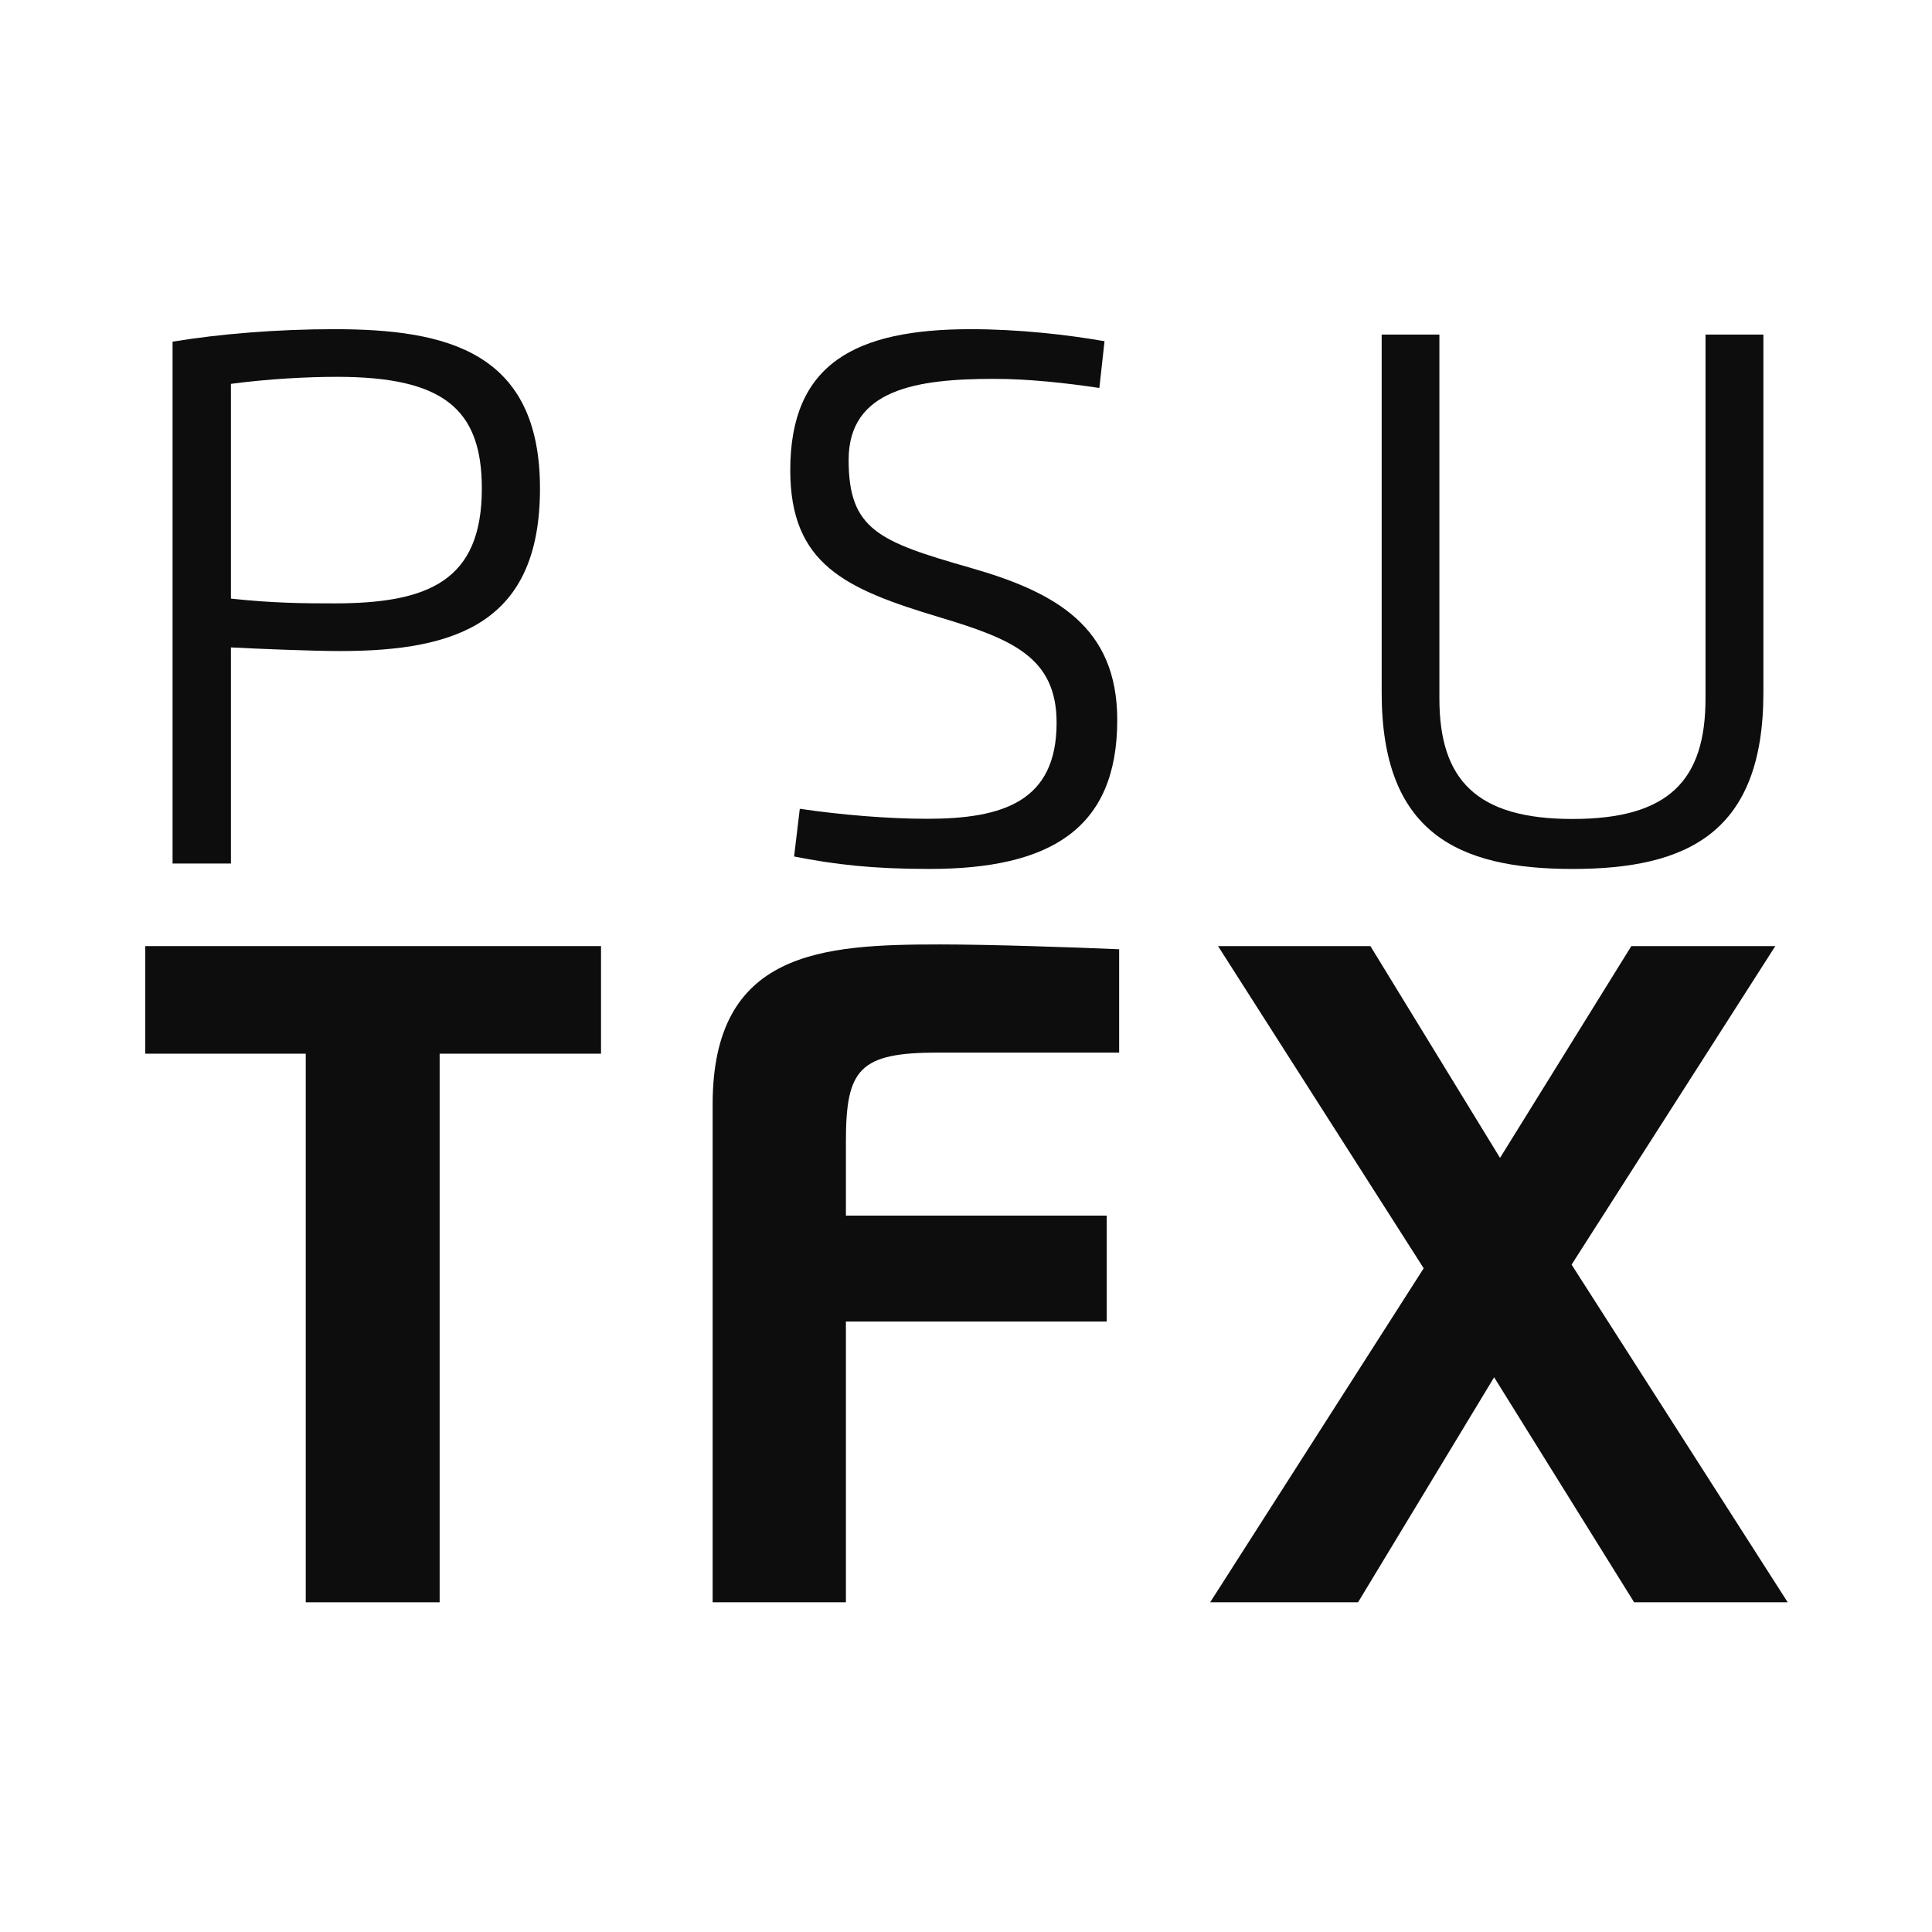
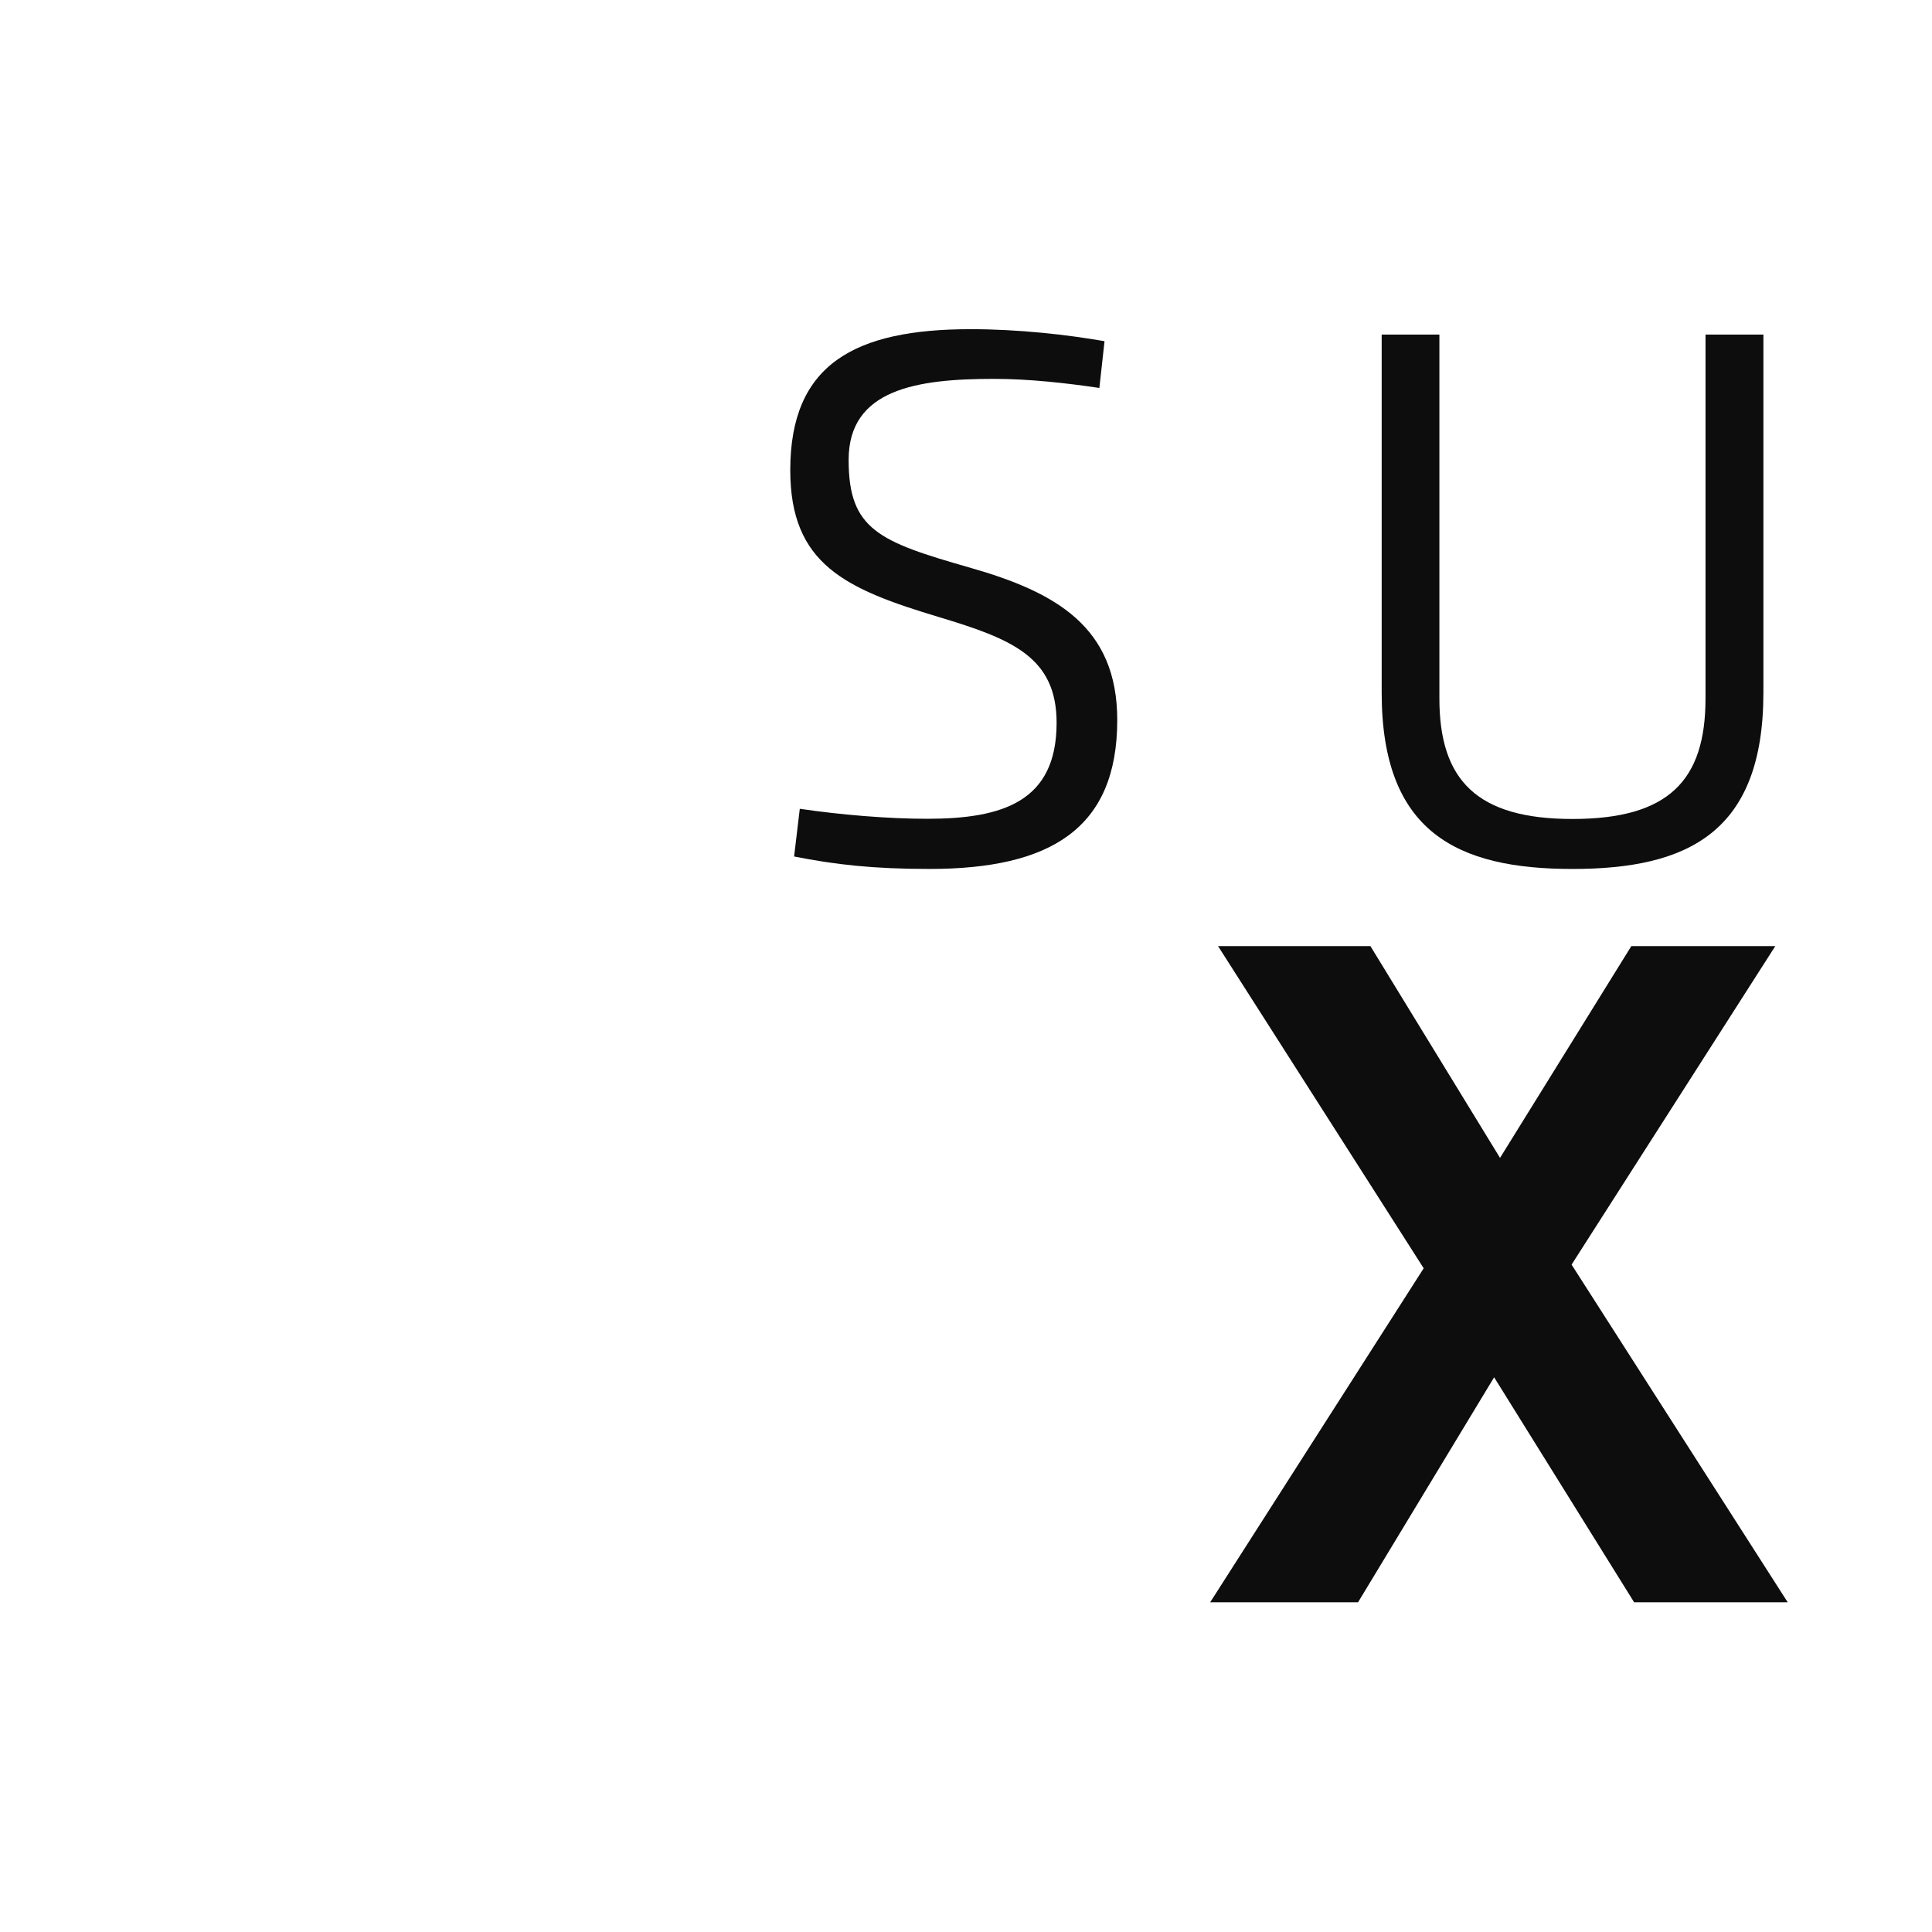
<svg xmlns="http://www.w3.org/2000/svg" width="100%" height="100%" viewBox="0 0 100 100" version="1.1" xml:space="preserve" style="fill-rule:evenodd;clip-rule:evenodd;stroke-linejoin:round;stroke-miterlimit:2;">
  <g transform="matrix(2.701,0,0,1.8,-81.299,-22.353)">
    <g transform="matrix(0.826,0,0,1.239,34.525,21.884)">
-       <path d="M0,12.401L-1.354,12.401L-1.354,0.29C-0.269,0.11 1.08,0 2.397,0C5.02,0 7.17,0.527 7.17,3.698C7.17,6.796 5.258,7.47 2.539,7.47C1.864,7.47 0.606,7.417 0,7.386L0,12.401ZM0,6.253C0.98,6.359 1.686,6.364 2.397,6.364C4.589,6.364 5.821,5.837 5.821,3.698C5.821,1.854 4.931,1.106 2.46,1.106C1.771,1.106 0.875,1.153 0,1.269L0,6.253Z" style="fill:rgb(13,13,13);fill-rule:nonzero;" />
-     </g>
+       </g>
    <g transform="matrix(0.826,0,0,1.239,46.362,33.646)">
      <path d="M0,-6.459C0,-4.842 0.7,-4.563 2.819,-3.957C4.81,-3.388 6.232,-2.587 6.232,-0.422C6.232,2.107 4.673,3.034 1.876,3.034C0.563,3.034 -0.306,2.934 -1.265,2.745L-1.133,1.638C-0.163,1.781 0.927,1.87 1.823,1.87C3.577,1.87 4.825,1.47 4.825,-0.358C4.825,-1.886 3.782,-2.303 2.107,-2.808C-0.068,-3.461 -1.354,-4.03 -1.354,-6.222C-1.354,-8.687 0.147,-9.493 2.834,-9.493C3.935,-9.493 5.063,-9.367 5.937,-9.214L5.817,-8.129C5.068,-8.24 4.199,-8.34 3.372,-8.34C1.586,-8.34 0,-8.103 0,-6.459" style="fill:rgb(13,13,13);fill-rule:nonzero;" />
    </g>
    <g transform="matrix(0.826,0,0,1.239,63.892,27.112)">
      <path d="M0,4.214C0,7.459 -1.749,8.308 -4.43,8.308C-7.101,8.308 -8.856,7.459 -8.856,4.214L-8.856,-4.094L-7.517,-4.094L-7.517,4.351C-7.517,6.253 -6.642,7.148 -4.43,7.148C-2.196,7.148 -1.343,6.253 -1.343,4.351L-1.343,-4.094L0,-4.094L0,4.214Z" style="fill:rgb(13,13,13);fill-rule:nonzero;" />
    </g>
    <g transform="matrix(0.826,0,0,1.239,41.617,55.399)">
-       <path d="M0,-10.235L-3.744,-10.235L-3.744,2.497L-6.85,2.497L-6.85,-10.235L-10.575,-10.235L-10.575,-12.732L0,-12.732L0,-10.235Z" style="fill:rgb(13,13,13);fill-rule:nonzero;" />
-     </g>
+       </g>
    <g transform="matrix(0.826,0,0,1.239,43.756,39.576)">
-       <path d="M0,15.268L0,3.713C0,0.144 2.542,0 5.293,0C6.398,0 8.379,0.066 9.431,0.112L9.431,2.51L5.228,2.51C3.405,2.51 3.092,2.889 3.092,4.569L3.092,6.294L9.143,6.294L9.143,8.752L3.092,8.752L3.092,15.268L0,15.268Z" style="fill:rgb(13,13,13);fill-rule:nonzero;" />
-     </g>
+       </g>
    <g transform="matrix(0.826,0,0,1.239,61.361,58.493)">
      <path d="M0,-15.229L3.34,-15.229L-1.386,-7.837L3.628,0L0.065,0L-3.183,-5.222L-6.34,0L-9.771,0L-4.817,-7.752L-9.588,-15.229L-6.053,-15.229L-3.046,-10.314L0,-15.229Z" style="fill:rgb(13,13,13);fill-rule:nonzero;" />
    </g>
  </g>
</svg>